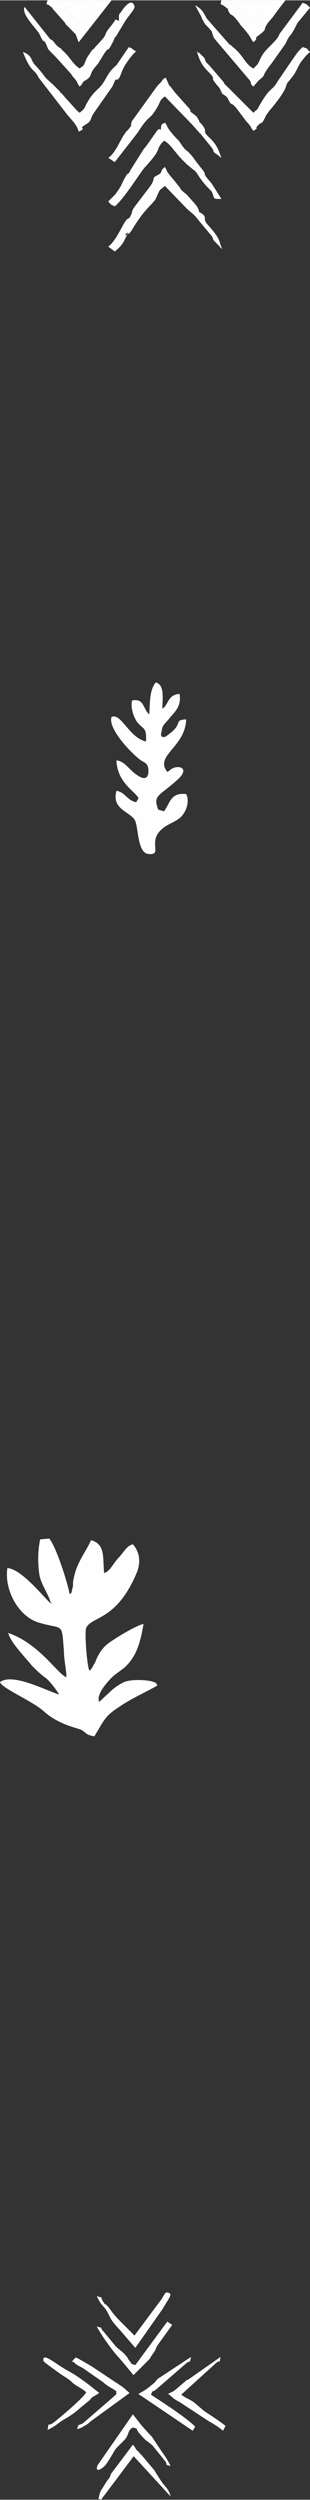
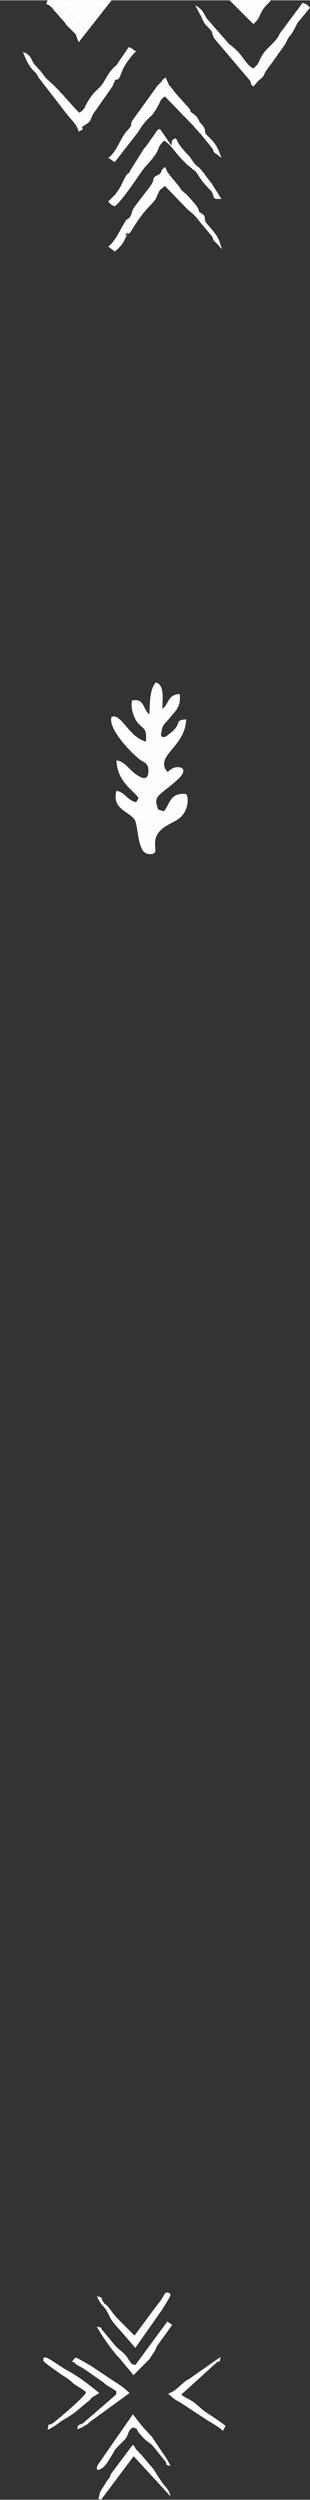
<svg xmlns="http://www.w3.org/2000/svg" xml:space="preserve" width="72.853mm" height="587.033mm" version="1.1" style="shape-rendering:geometricPrecision; text-rendering:geometricPrecision; image-rendering:optimizeQuality; fill-rule:evenodd; clip-rule:evenodd" viewBox="0 0 378 3045">
  <rect x="0" y="0" width="378" height="3045" fill="#333333" stroke="none" />
  <defs>
    <style type="text/css"> .fil0 {fill:#FEFEFE} </style>
  </defs>
  <g id="Слой_x0020_1">
-     <path class="fil0" d="M62 1953c2,-3 1,1 0,0 0,0 -3,2 0,0zm-13 -78c-3,14 -3,29 -1,43 2,12 12,25 14,35 -6,-4 -35,-42 -53,-43 -4,26 13,58 37,66 32,10 29,-2 32,36 0,10 3,22 3,31 -11,-4 -33,-41 -71,-54 3,12 22,31 29,40 5,5 11,11 17,15 5,4 14,16 16,20 -14,-4 -57,-27 -72,-15 3,8 40,23 54,36 18,16 41,20 45,22 7,4 5,6 16,8l6 -10c8,-14 12,-18 26,-27 13,-9 33,-18 45,-25 -5,-7 2,-1 -4,-4 -7,-3 -28,-4 -37,0 -6,3 -12,7 -16,11l-14 13c-5,-10 15,-30 19,-33 4,-3 7,-5 12,-9 14,-13 19,-29 23,-53 -9,2 -32,16 -39,21 -10,6 -16,15 -20,26 -4,6 -3,7 -7,10 -3,-6 -6,-46 -4,-52 7,-15 37,-8 62,-68 5,-13 3,-25 -5,-34 -8,2 -11,10 -18,17 -7,8 -10,16 -17,18 -2,-18 2,-35 -16,-40 -6,14 -17,26 -21,46 -1,4 -1,6 -1,10 0,0 -1,4 -1,4 -1,5 0,3 -3,6 -3,-16 -17,-59 -25,-68l-11 1z" />
    <path class="fil0" d="M182 870c-8,-7 -6,-20 -21,-17 -2,9 2,20 6,26 8,10 12,6 11,24 -21,-5 -30,-35 -42,-30 -5,15 27,47 36,53 5,3 9,4 9,13 0,10 -6,10 -12,6 -11,-6 -16,-18 -27,-19 1,27 22,37 27,46l-3 5c-12,-3 -13,-12 -24,-14 -6,22 15,25 22,35 5,7 3,41 17,42 20,2 -6,-18 23,-35 7,-4 15,-7 19,-13 5,-6 8,-18 4,-25 -19,-2 -19,10 -27,21l-7 -2c-7,-18 1,-16 24,-37 13,-12 4,-17 -5,-14 -5,2 -4,3 -8,5 -16,-20 22,-30 23,-64 -16,1 -3,5 -21,18 -5,4 -5,4 -9,3 -1,-3 -1,-2 0,-6 1,-9 4,-9 11,-18 7,-8 13,-14 11,-28 -15,1 -13,13 -21,18 0,-12 3,-29 -8,-32 -8,9 -7,26 -8,39z" />
-     <path class="fil0" d="M65 64l1 1c0,0 -1,0 -1,-1zm80 -39c-7,-2 0,-5 -12,9 -9,12 2,3 -17,23 -1,2 -2,2 -4,4l-6 9c-5,11 -2,8 -9,13 -10,-7 -12,-15 -22,-23 0,-1 -1,-2 -2,-2l-4 -3c0,-1 0,-1 -1,-1 0,-1 -1,-1 -2,-3l-3 -3c-1,0 -2,-1 -2,-1l-31 -39c-4,8 11,23 16,30 3,4 0,-1 2,3 7,15 4,4 8,12 4,8 -1,3 12,16l19 21c0,1 0,1 1,1 0,1 0,1 0,1 9,10 4,6 9,13 4,-3 2,-3 5,-6l1 -1c1,0 2,-1 2,-1 9,-6 2,-6 13,-18 0,-1 1,-1 1,-1l8 -13c8,-12 2,3 12,-17 1,-4 1,-2 3,-5l9 -15c5,-9 14,-17 13,-21 -4,-12 -15,5 -17,8 -2,3 -1,-1 -2,4l0 6z" />
    <path class="fil0" d="M309 83c-10,-5 -13,-17 -25,-26 0,0 -2,-2 -2,-2 -1,0 -1,-1 -1,-1 0,0 -1,0 -1,0l-28 -32c-4,-7 -5,-11 -14,-16l8 15c0,1 1,3 2,4 1,3 2,4 5,7 9,10 3,3 8,14 1,1 4,5 5,6l39 46c2,4 0,4 4,7l6 -7c12,-10 1,-2 16,-21l17 -24c8,-17 3,-2 15,-26 0,0 1,-1 1,-1l14 -17c-4,-4 -3,-4 -9,-6l-26 35c-5,6 0,4 -13,17 -7,7 -9,9 -13,17 -3,7 -3,6 -8,11z" />
    <path class="fil0" d="M242 150c1,-2 -1,2 0,0zm-4 -9c2,-1 -1,1 0,0zm-106 51c4,2 4,3 8,5l28 -36c15,-24 14,-13 25,-33 4,-8 2,-6 8,-11l32 33c1,1 1,1 1,1l8 9c0,0 1,1 1,1 0,0 0,1 1,1l13 16c6,7 0,5 8,10l5 4c-4,-11 -6,-17 -16,-26 -8,-8 0,-5 -8,-15l-3 -3c0,0 0,-1 0,-1l-3 -5c0,-1 -1,-1 -1,-1 0,0 -1,-1 -1,-1l-4 -3c-6,-5 0,1 -2,-2 -2,-3 3,4 -1,-3l-17 -19c0,0 0,0 0,0l-7 -9c-1,0 -1,0 -1,-1l-4 -9c-6,4 -3,3 -6,6l-2 2c-3,3 3,-2 -2,2l-31 43c-3,7 2,3 -6,12 0,0 -1,0 -1,1 0,0 0,0 0,0 -7,8 -12,25 -22,32z" />
    <path class="fil0" d="M228 253c0,0 0,0 0,0l0 0c0,0 -1,0 0,0zm10 -4c3,-2 -2,2 0,0zm-7 -5c1,-2 -1,1 0,0zm-99 56l8 6c12,-10 11,-14 15,-20 4,-9 -8,6 2,-2 2,-1 0,1 3,-3 8,-13 14,-22 25,-33 5,-6 4,-4 7,-11 4,-9 3,-5 9,-11l27 28c9,8 8,6 15,15l15 18c3,4 0,3 5,8l2 2c0,0 0,0 1,1 0,0 0,0 1,1 2,2 0,1 4,4 -5,-10 0,-10 -18,-30 -7,-8 1,-8 -8,-14 -5,-2 1,-2 -9,-13l-8 -9c-12,-10 -5,-5 -12,-13l-4 -5c-12,-14 -7,-10 -11,-16 -7,6 -2,5 -7,9 -12,6 -2,3 -12,16l-16 21c-6,8 -4,7 -6,12 -4,9 -3,0 -10,13 -5,9 -11,21 -18,26z" />
-     <path class="fil0" d="M196 158c-1,-1 -2,-3 -6,3l-12 17c0,0 -1,1 -1,1 0,0 0,1 -1,1l-17 27c-4,9 -1,-4 -12,20 -1,1 -1,1 -1,1 0,1 0,1 -1,2 -1,2 -3,4 -4,6l-9 9c4,5 4,4 8,6 12,-10 32,-43 37,-48 23,-25 11,-20 23,-32 8,4 13,14 23,24l5 5c4,3 7,6 10,8 1,1 1,1 3,4 10,16 17,19 18,23 3,7 0,7 11,7l-12 -19c-15,-17 -3,-7 -13,-19l-7 -9c-2,-3 -1,-1 -2,-3 -12,-15 -6,-3 -18,-21l-3 -3c-14,-15 -10,-15 -14,-19 -5,3 -4,1 -5,9z" />
-     <path class="fil0" d="M270 111c0,0 1,1 1,1 0,0 0,0 0,0 0,0 -3,2 -1,-1zm-2 -8c0,0 -2,3 0,0zm41 34l-35 -35c0,0 -1,-1 -1,-2l-18 -21c-8,-7 -2,-6 -9,-12l-3 -3c-3,-1 -1,0 -3,-2 4,13 6,17 16,27 9,10 -3,1 11,17 5,7 -1,5 9,11 0,1 0,1 1,1l1 2c6,12 2,0 13,15l9 12c9,10 4,6 9,12 8,-5 1,-2 5,-6 6,-7 4,1 10,-12 1,-2 2,-3 4,-6 7,-8 19,-23 21,-31 3,-7 -1,0 6,-9 6,-7 7,-12 12,-20 5,-6 6,-8 11,-12 -5,-5 -2,-4 -9,-6 -6,5 -10,12 -15,19l-15 22c-8,14 -8,5 -22,29 -5,9 -2,4 -8,10z" />
+     <path class="fil0" d="M196 158c-1,-1 -2,-3 -6,3l-12 17c0,0 -1,1 -1,1 0,0 0,1 -1,1l-17 27c-4,9 -1,-4 -12,20 -1,1 -1,1 -1,1 0,1 0,1 -1,2 -1,2 -3,4 -4,6l-9 9c4,5 4,4 8,6 12,-10 32,-43 37,-48 23,-25 11,-20 23,-32 8,4 13,14 23,24l5 5c4,3 7,6 10,8 1,1 1,1 3,4 10,16 17,19 18,23 3,7 0,7 11,7l-12 -19l-7 -9c-2,-3 -1,-1 -2,-3 -12,-15 -6,-3 -18,-21l-3 -3c-14,-15 -10,-15 -14,-19 -5,3 -4,1 -5,9z" />
    <path class="fil0" d="M66 119c0,0 0,0 0,0l0 0zm31 18c-5,-4 -12,-13 -18,-19 -1,-2 -3,-3 -4,-5 -1,0 -2,-1 -2,-2l-9 -9c-14,-12 -6,-7 -22,-24l-2 -3c-1,-1 -2,-9 -12,-12 10,26 14,20 19,31l34 44c7,9 12,12 15,22 12,-6 -3,-2 9,-9 8,-5 4,-7 11,-16l21 -30c7,-16 2,-4 8,-10 4,-6 2,-11 17,-29l4 -4c-5,-2 -3,-3 -9,-5l-15 22c-6,5 -9,9 -14,18 -7,13 -13,11 -23,30 -2,5 -4,7 -8,10z" />
-     <path class="fil0" d="M348 0l-18 0c-2,4 -7,6 -11,14 -5,9 -2,7 -10,15l-29 -29 -10 0c-2,7 -1,3 6,9 5,4 0,-1 3,5 4,7 2,-1 13,14 3,5 0,0 3,4 11,12 10,14 14,19 7,-6 0,-4 6,-8 13,-10 4,-5 12,-16l6 -7c2,-3 3,-4 5,-7l10 -13z" />
    <path class="fil0" d="M136 0l-18 0c-3,6 -7,5 -11,15 0,1 -1,1 -1,2l-1 2c-3,6 -4,7 -8,9 -7,-3 -12,-14 -22,-23l-7 -5 -10 0c-2,6 -2,4 2,6l2 2c0,0 0,0 1,0 0,1 0,1 1,1 0,0 0,1 0,1l15 17c0,0 0,1 1,1 0,0 0,1 0,1l12 12c2,4 2,6 4,10l40 -51z" />
    <path class="fil0" d="M105 2914c-1,5 -34,33 -41,38 -6,4 -4,-3 -6,8 14,-7 11,-8 24,-15 3,-2 6,-4 9,-6 2,-2 5,-4 7,-6l11 -9c2,-2 2,-3 4,-4 3,-2 5,-3 8,-5 -11,-9 -25,-20 -38,-27 -15,-8 -32,-24 -30,-12 1,2 17,13 21,16 6,4 10,6 15,11 5,4 12,7 16,11z" />
    <path class="fil0" d="M205 2916l6 5c1,1 4,3 8,5l35 23c7,4 12,7 18,12l3 -6c-9,-7 -17,-12 -26,-18 -6,-5 -8,-7 -13,-11 -6,-4 -10,-5 -15,-9l43 -39c5,-4 3,3 5,-7l-40 28c-1,0 -1,0 -1,0l-14 12c-4,3 -3,2 -9,5z" />
    <path class="fil0" d="M164 2845l-16 -16c-13,-13 -13,-16 -17,-20l-2 -2c0,0 -1,0 -1,0l-2 -3c-5,-7 2,-4 -8,-7 2,4 3,6 5,9l6 7c7,12 4,11 17,25l19 22 33 -47c9,-15 12,-18 8,-20 -6,-2 -4,2 -13,13l-29 39z" />
    <path class="fil0" d="M208 3041c-2,-9 -7,-12 -11,-18 -16,-24 0,-3 -24,-32l-3 -3c-1,-1 -1,-2 -3,-3 -3,-4 -2,-4 -5,-7l-27 36c0,0 0,1 0,1l-2 4c-2,2 -3,4 -5,7 -1,2 -2,3 -3,5 -3,4 -1,2 -3,5l-2 8c5,1 2,2 7,-4l36 -48 45 49z" />
    <path class="fil0" d="M142 2913c-1,6 2,1 -4,7l-37 32c-6,3 -5,0 -7,7 4,-1 6,-2 9,-4 4,-2 6,-4 8,-6 1,0 0,0 3,-2l44 -32c-6,-5 -6,-6 -14,-11 -2,-2 -2,-1 -3,-2l-30 -20c-2,-1 -17,-10 -18,-10 -2,0 1,-2 -2,1 -6,6 -1,4 -1,4 2,4 11,7 13,9l23 16c5,5 11,7 16,11z" />
-     <path class="fil0" d="M169 2916c1,2 3,2 4,3l62 42 3 -5c-12,-12 -39,-29 -54,-39 4,-8 -1,-1 6,-6l38 -33c5,-3 3,1 5,-7l-41 27c-4,5 -3,4 -8,8 -6,5 -8,6 -15,10z" />
    <path class="fil0" d="M119 3003c-4,10 6,5 11,-2 15,-23 5,-12 22,-29 6,-7 3,-11 10,-15 7,2 3,0 7,6 11,13 8,8 17,16l13 16c0,1 1,1 1,1 0,1 0,1 1,1 5,8 -2,4 7,7 -4,-8 -6,-11 -11,-18l-12 -18c-1,-1 -2,-2 -2,-2l-10 -11c-4,-5 -7,-9 -11,-14l-43 62z" />
    <path class="fil0" d="M165 2881c-8,-3 -2,1 -7,-5 -3,-4 -2,-4 -5,-7 -3,-4 -7,-6 -12,-11l-14 -17c0,-1 -1,-1 -1,-1 -6,-7 2,-3 -8,-6 4,8 19,30 28,39l15 18c0,0 1,2 2,2l19 -19c2,-3 3,-5 6,-9 2,-3 2,-5 4,-8l18 -25 -6 -4 -39 53z" />
    <path class="fil0" d="M330 0l-50 0 29 29c8,-8 5,-6 10,-15 4,-8 9,-10 11,-14z" />
    <path class="fil0" d="M118 0l-50 0 7 5c10,9 15,20 22,23 4,-2 5,-3 8,-9l1 -2c0,-1 1,-1 1,-2 4,-10 8,-9 11,-15z" />
  </g>
</svg>